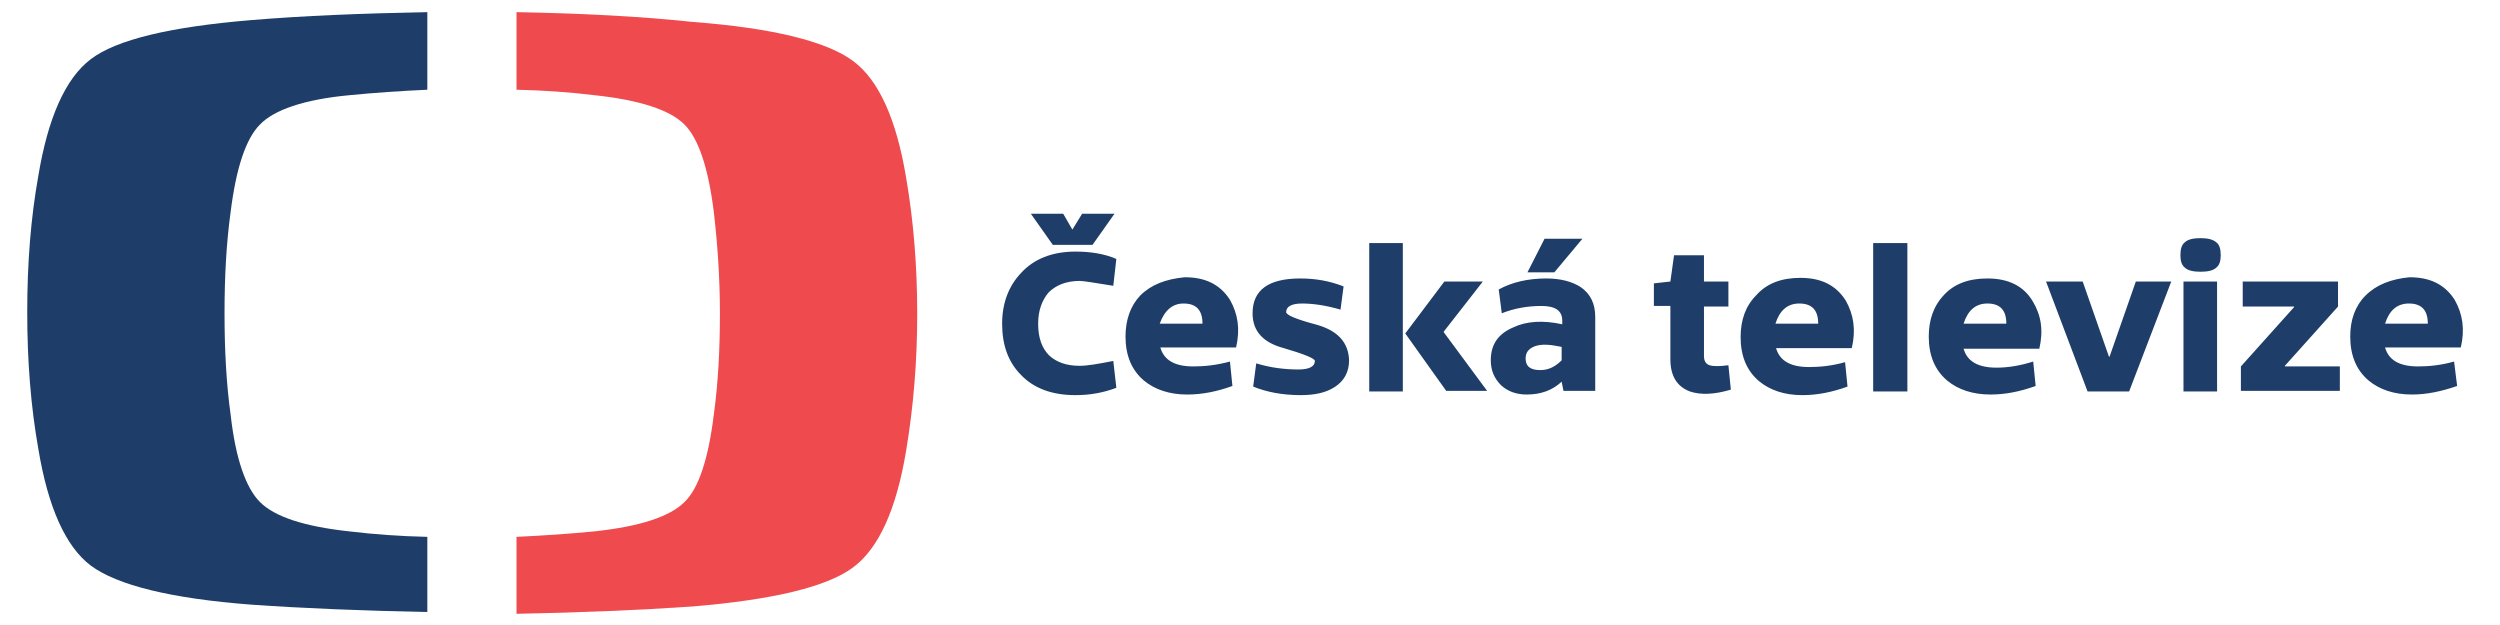
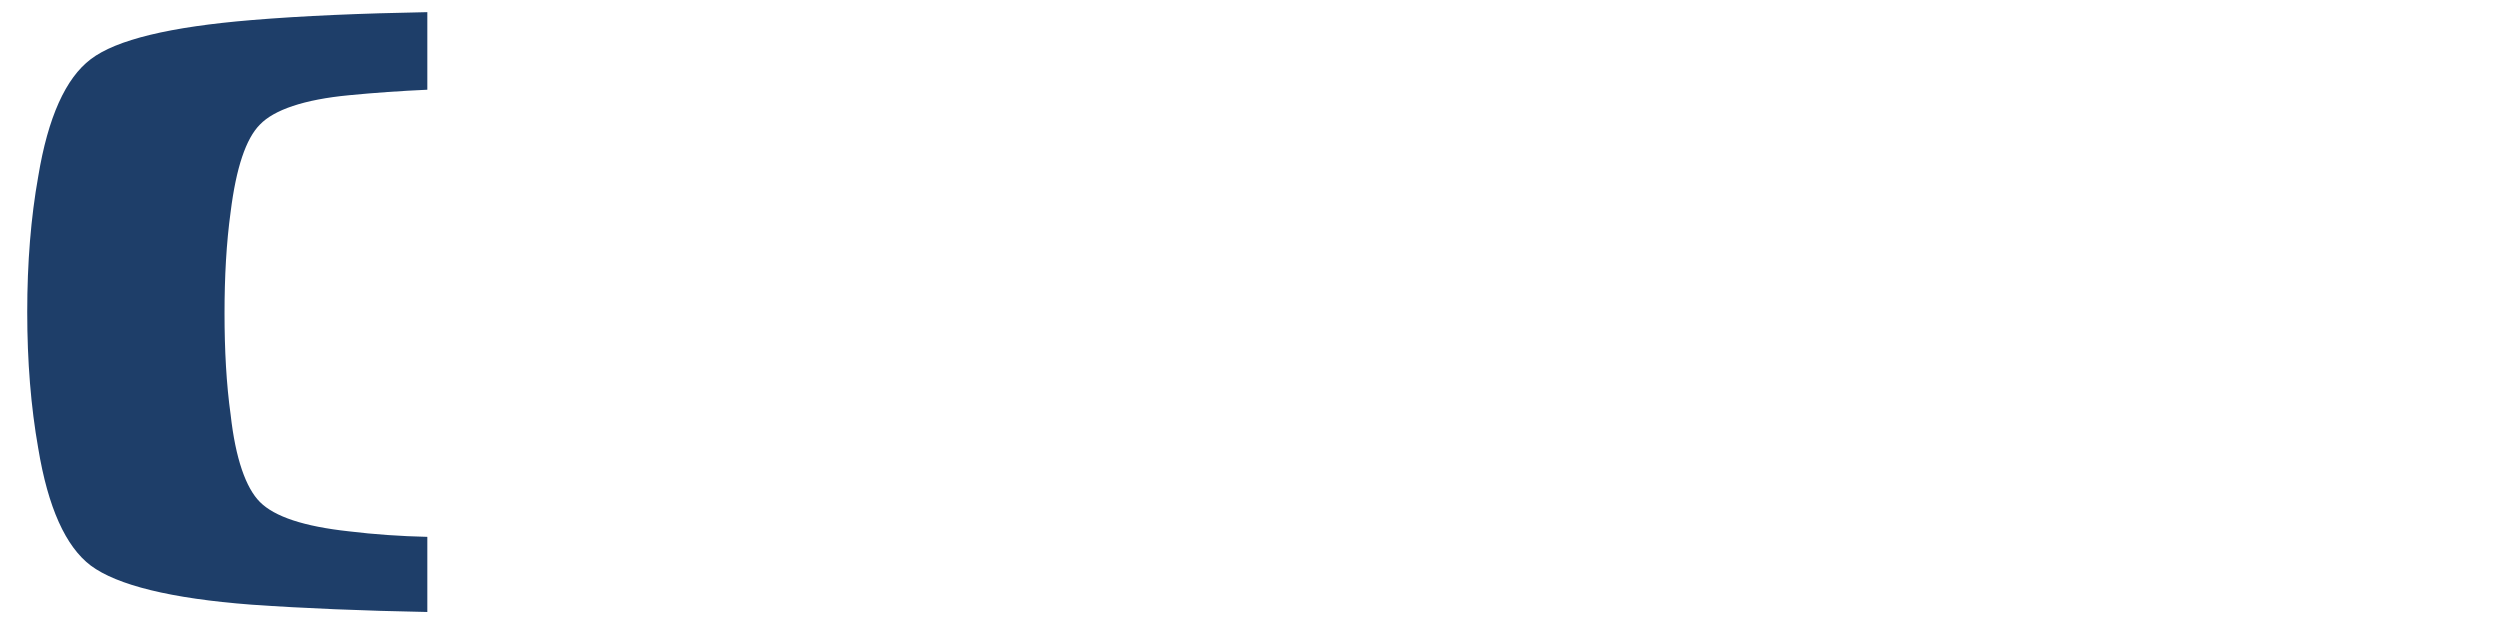
<svg xmlns="http://www.w3.org/2000/svg" version="1.1" id="Layer_1" x="0px" y="0px" viewBox="0 0 600 150" style="enable-background:new 0 0 600 150;" xml:space="preserve">
  <style type="text/css">
	.st0{fill:#1E3E69;}
	.st1{fill:#EF4A4E;}
</style>
  <g transform="matrix( 1.466, 0, 0, 1.466, -317.45,-360.8) ">
    <g>
      <g id="Layer0_0_MEMBER_0_FILL">
-         <path class="st0" d="M273.7,261.7c4.1-0.4,8.4-0.7,12.8-0.9v-12.7c-10.8,0.2-20.4,0.6-28.8,1.3c-13.3,1.1-22.1,3.2-26.3,6.4     c-4.1,3.1-7,9.5-8.6,19.2c-1.2,6.7-1.8,14.1-1.8,22.2c0,8.1,0.6,15.5,1.8,22.3c1.6,9.7,4.5,16.1,8.6,19.2     c4.3,3.2,13.1,5.4,26.3,6.4c8.6,0.6,18.2,1,28.8,1.2V334c-4.4-0.1-8.7-0.4-12.8-0.9c-7.4-0.8-12.2-2.4-14.6-4.8     c-2.3-2.3-4-7.1-4.8-14.3c-0.7-5-1-10.6-1-16.6c0-6,0.3-11.5,1-16.6c0.9-7.2,2.5-12,4.8-14.3     C261.4,264.1,266.3,262.4,273.7,261.7z" />
+         <path class="st0" d="M273.7,261.7c4.1-0.4,8.4-0.7,12.8-0.9v-12.7c-10.8,0.2-20.4,0.6-28.8,1.3c-13.3,1.1-22.1,3.2-26.3,6.4     c-4.1,3.1-7,9.5-8.6,19.2c-1.2,6.7-1.8,14.1-1.8,22.2c0,8.1,0.6,15.5,1.8,22.3c1.6,9.7,4.5,16.1,8.6,19.2     c4.3,3.2,13.1,5.4,26.3,6.4c8.6,0.6,18.2,1,28.8,1.2V334c-4.4-0.1-8.7-0.4-12.8-0.9c-7.4-0.8-12.2-2.4-14.6-4.8     c-2.3-2.3-4-7.1-4.8-14.3c-0.7-5-1-10.6-1-16.6c0-6,0.3-11.5,1-16.6c0.9-7.2,2.5-12,4.8-14.3     C261.4,264.1,266.3,262.4,273.7,261.7" />
      </g>
    </g>
  </g>
  <g transform="matrix( 1.466, 0, 0, 1.466, -317.45,-360.8) ">
    <g>
      <g id="Layer0_0_MEMBER_1_FILL">
-         <path class="st1" d="M301.1,248.1v12.7c4.4,0.1,8.7,0.4,12.8,0.9c7.4,0.8,12.3,2.4,14.7,4.8c2.3,2.3,3.9,7.1,4.8,14.3     c0.6,5.2,1,10.8,1,16.6c0,6-0.3,11.5-1,16.6c-0.9,7.3-2.5,12.1-4.8,14.3c-2.4,2.4-7.3,4-14.7,4.8c-4.1,0.4-8.4,0.7-12.8,0.9v12.6     c10.5-0.2,20.1-0.6,28.8-1.2c13.2-1.1,22-3.2,26.3-6.4c4.2-3.1,7.1-9.5,8.7-19.2c1.2-7.2,1.8-14.6,1.8-22.3     c0-7.8-0.6-15.2-1.8-22.2c-1.6-9.7-4.5-16.1-8.7-19.2c-4.3-3.2-13.1-5.4-26.3-6.4C321.5,248.8,311.9,248.3,301.1,248.1z" />
-       </g>
+         </g>
    </g>
  </g>
  <g transform="matrix( 1.466, 0, 0, 1.466, -317.45,-360.8) ">
    <g>
      <g id="Layer0_0_MEMBER_2_FILL">
-         <path class="st0" d="M603.8,294.5c-1.7,1.7-2.5,4-2.5,6.7c0,3.1,1,5.5,3,7.2c1.8,1.5,4.2,2.3,7.1,2.3c2.4,0,4.8-0.5,7.4-1.4     l-0.5-4c-2.1,0.6-4.1,0.8-5.9,0.8c-3,0-4.8-1-5.4-3.1h12.4c0.7-3,0.3-5.5-1-7.8c-1.6-2.5-4-3.7-7.4-3.7     C608,291.8,605.6,292.7,603.8,294.5 M610.9,295.8c2.1,0,3.1,1.1,3.1,3.3h-7C607.7,296.9,609,295.8,610.9,295.8 M528.8,285.9h-5.6     v24.3h5.6V285.9 M501.5,301.3c0,3.1,1,5.5,3,7.2c1.8,1.5,4.2,2.3,7.1,2.3c2.5,0,4.9-0.5,7.4-1.4l-0.4-4c-2.1,0.6-4.1,0.8-5.9,0.8     c-3,0-4.8-1-5.4-3.1h12.4c0.7-3,0.3-5.5-1-7.8c-1.6-2.5-4-3.7-7.4-3.7c-3.1,0-5.5,0.9-7.2,2.8     C502.3,296.2,501.5,298.5,501.5,301.3 M511.1,295.8c2.1,0,3.1,1.1,3.1,3.3h-7C507.9,296.9,509.2,295.8,511.1,295.8 M495.5,292.2     v-4.3h-4.9l-0.6,4.3l-2.7,0.3v3.7h2.7v8.7c0,2.8,1.1,4.5,3.2,5.3c1.8,0.6,4,0.5,6.7-0.3l-0.4-4c-1.4,0.2-2.5,0.2-3.1,0     s-0.9-0.7-0.9-1.5v-8.1h4v-4.1H495.5 M579.5,292.2H574v18h5.5V292.2 M583.7,292.2v4.1h8.4v0.1l-8.7,9.7v4h16.2v-4h-9V306l8.7-9.7     v-4.1H583.7 M580.1,287.9c0-1-0.2-1.7-0.7-2.1c-0.6-0.5-1.4-0.7-2.6-0.7c-1.2,0-2.1,0.2-2.6,0.7c-0.5,0.4-0.7,1.1-0.7,2.1     c0,0.9,0.2,1.6,0.7,2c0.5,0.5,1.4,0.7,2.6,0.7c1.2,0,2.1-0.2,2.6-0.7C579.9,289.5,580.1,288.8,580.1,287.9 M543.4,306.3     c-3,0-4.8-1-5.4-3.1h12.4c0.7-3,0.3-5.5-1.1-7.8c-1.5-2.5-4-3.7-7.4-3.7c-3.1,0-5.5,0.9-7.2,2.8c-1.6,1.7-2.4,4-2.4,6.7     c0,3.1,1,5.5,3,7.2c1.8,1.5,4.2,2.3,7.1,2.3c2.5,0,4.9-0.5,7.4-1.4l-0.4-4C547.2,306,545.2,306.3,543.4,306.3 M541.9,295.8     c2.1,0,3.1,1.1,3.1,3.3h-7C538.7,296.9,540,295.8,541.9,295.8 M557.5,292.2h-6l6.8,18h6.8l6.9-18h-5.8l-4.3,12.3h-0.1     L557.5,292.2 M403.2,294.5c-1.6,1.7-2.4,4-2.4,6.7c0,3.1,1,5.5,3,7.2c1.8,1.5,4.2,2.3,7.1,2.3c2.5,0,4.9-0.5,7.4-1.4l-0.4-4     c-2.2,0.6-4.2,0.8-6,0.8c-3,0-4.8-1-5.4-3.1h12.4c0.7-3,0.3-5.5-1-7.8c-1.6-2.5-4-3.7-7.4-3.7C407.4,291.8,405,292.7,403.2,294.5      M410.3,295.8c2.1,0,3.1,1.1,3.1,3.3h-7C407.2,296.9,408.5,295.8,410.3,295.8 M392.6,287.3c-3.8,0-6.8,1.2-8.9,3.5     c-2,2.1-3.1,4.9-3.1,8.3c0,3.5,1,6.3,3.1,8.4c2.1,2.2,5.1,3.3,8.9,3.3c2.4,0,4.6-0.4,6.7-1.2l-0.5-4.4c-2.5,0.5-4.3,0.8-5.5,0.8     c-2.2,0-3.8-0.6-5-1.7c-1.2-1.2-1.8-2.9-1.8-5.2c0-2.1,0.6-3.8,1.7-5.1c1.2-1.2,2.9-1.9,5.1-1.9c0.6,0,2.4,0.3,5.5,0.8l0.5-4.4     C397.2,287.6,394.9,287.3,392.6,287.3 M385.3,281.1l3.6,5.1h6.5l3.6-5.1h-5.3l-1.6,2.6l-1.5-2.6H385.3 M460.6,305.1     c0,1.7,0.6,3,1.7,4.1c1.1,1,2.5,1.5,4.2,1.5c2.3,0,4.2-0.7,5.7-2.1l0.3,1.5h5.2V298c0-2.2-0.8-3.8-2.4-4.9     c-1.4-0.9-3.3-1.4-5.6-1.4c-3,0-5.6,0.6-7.8,1.8l0.5,3.9c2-0.8,4.2-1.2,6.5-1.2s3.4,0.8,3.4,2.4v0.6c-3.2-0.7-5.9-0.5-8,0.5     C461.7,300.8,460.6,302.6,460.6,305.1 M468.7,306.7c-1.6,0-2.4-0.6-2.4-1.9c0-1,0.5-1.6,1.5-2c1.1-0.4,2.5-0.3,4.4,0.1v2.2     C471.2,306.1,470.1,306.7,468.7,306.7 M459.3,292.2H453l-6.4,8.5l6.7,9.4h6.7l-7.1-9.6v-0.1L459.3,292.2 M471,290.7l4.6-5.5h-6.2     l-2.8,5.5H471 M432.2,299.3c-3.4-0.9-5.1-1.6-5.1-2.1c0-0.9,0.9-1.4,2.6-1.4c1.8,0,3.9,0.3,6.3,1l0.5-3.8     c-2.3-0.9-4.6-1.3-7.1-1.3c-5.2,0-7.8,1.9-7.8,5.7c0,2.9,1.7,4.8,5.1,5.7c3.4,1,5.1,1.7,5.1,2.1c0,0.9-0.9,1.4-2.7,1.4     c-2.3,0-4.6-0.3-6.9-1l-0.5,3.8c2.2,0.9,4.8,1.4,7.8,1.4c2.3,0,4.1-0.4,5.5-1.3c1.6-1,2.4-2.5,2.4-4.4     C437.3,302.2,435.6,300.3,432.2,299.3 M446.2,285.9h-5.5v24.3h5.5V285.9z" />
-       </g>
+         </g>
    </g>
  </g>
</svg>